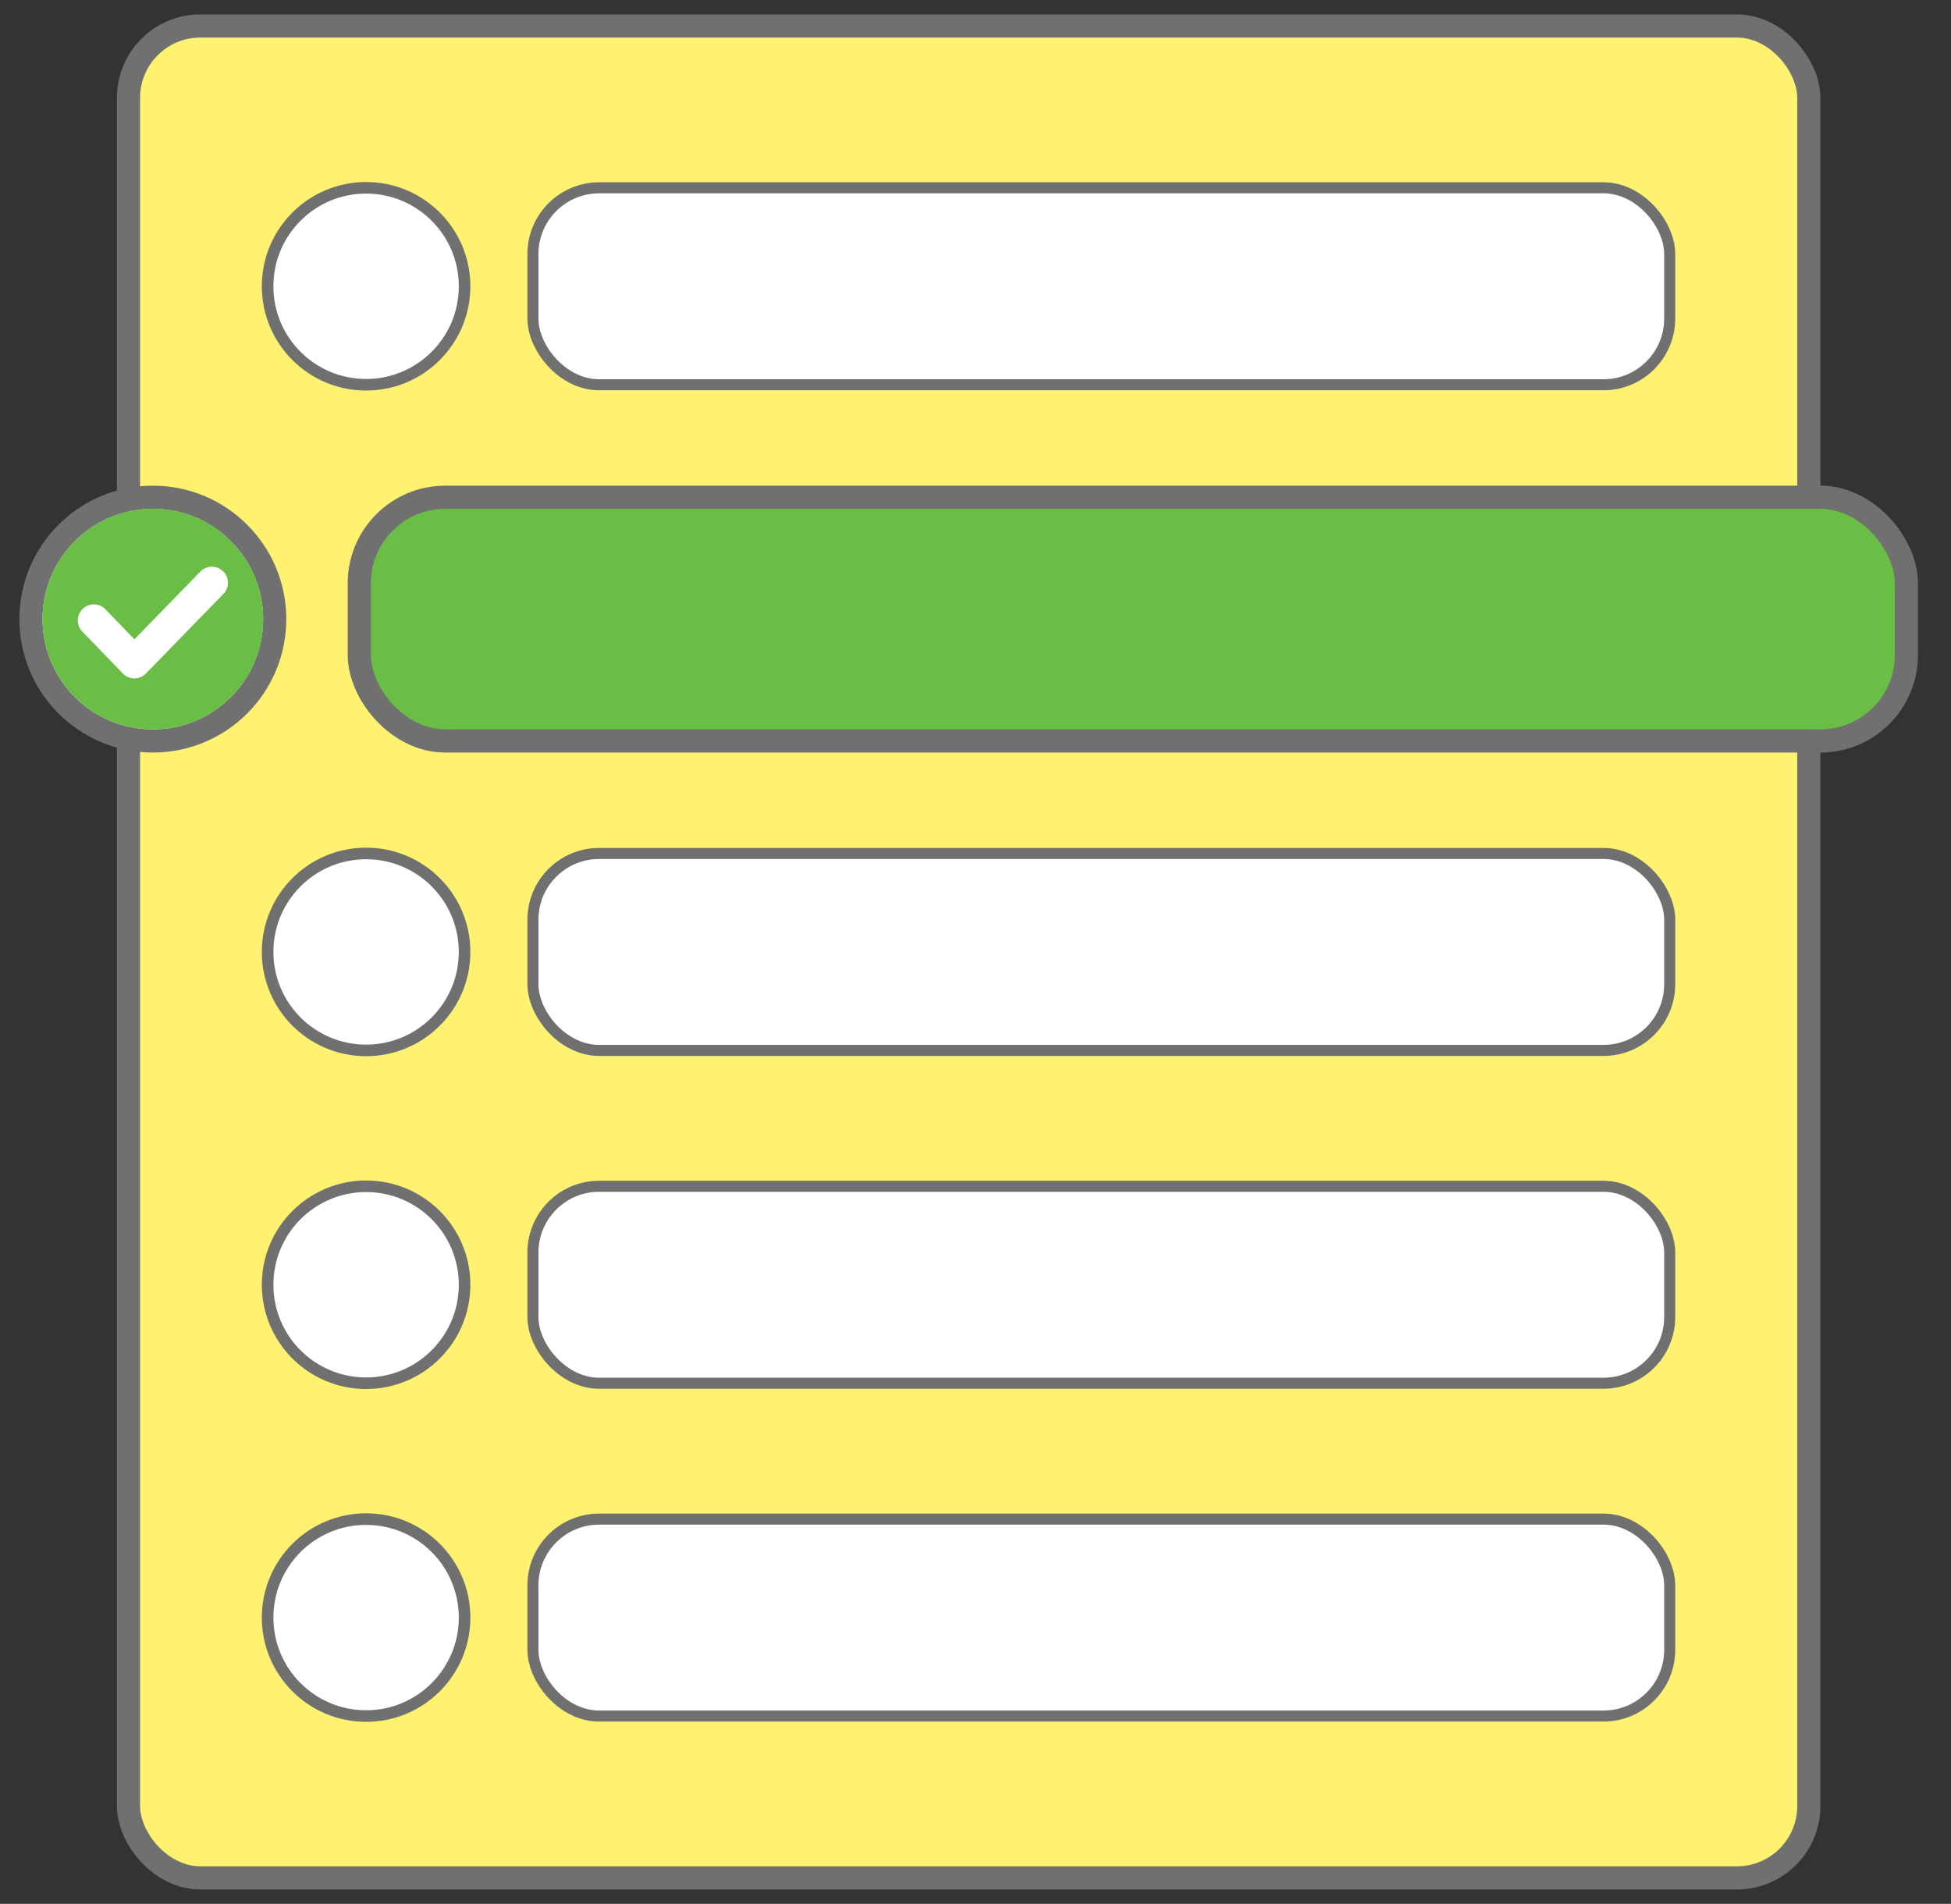
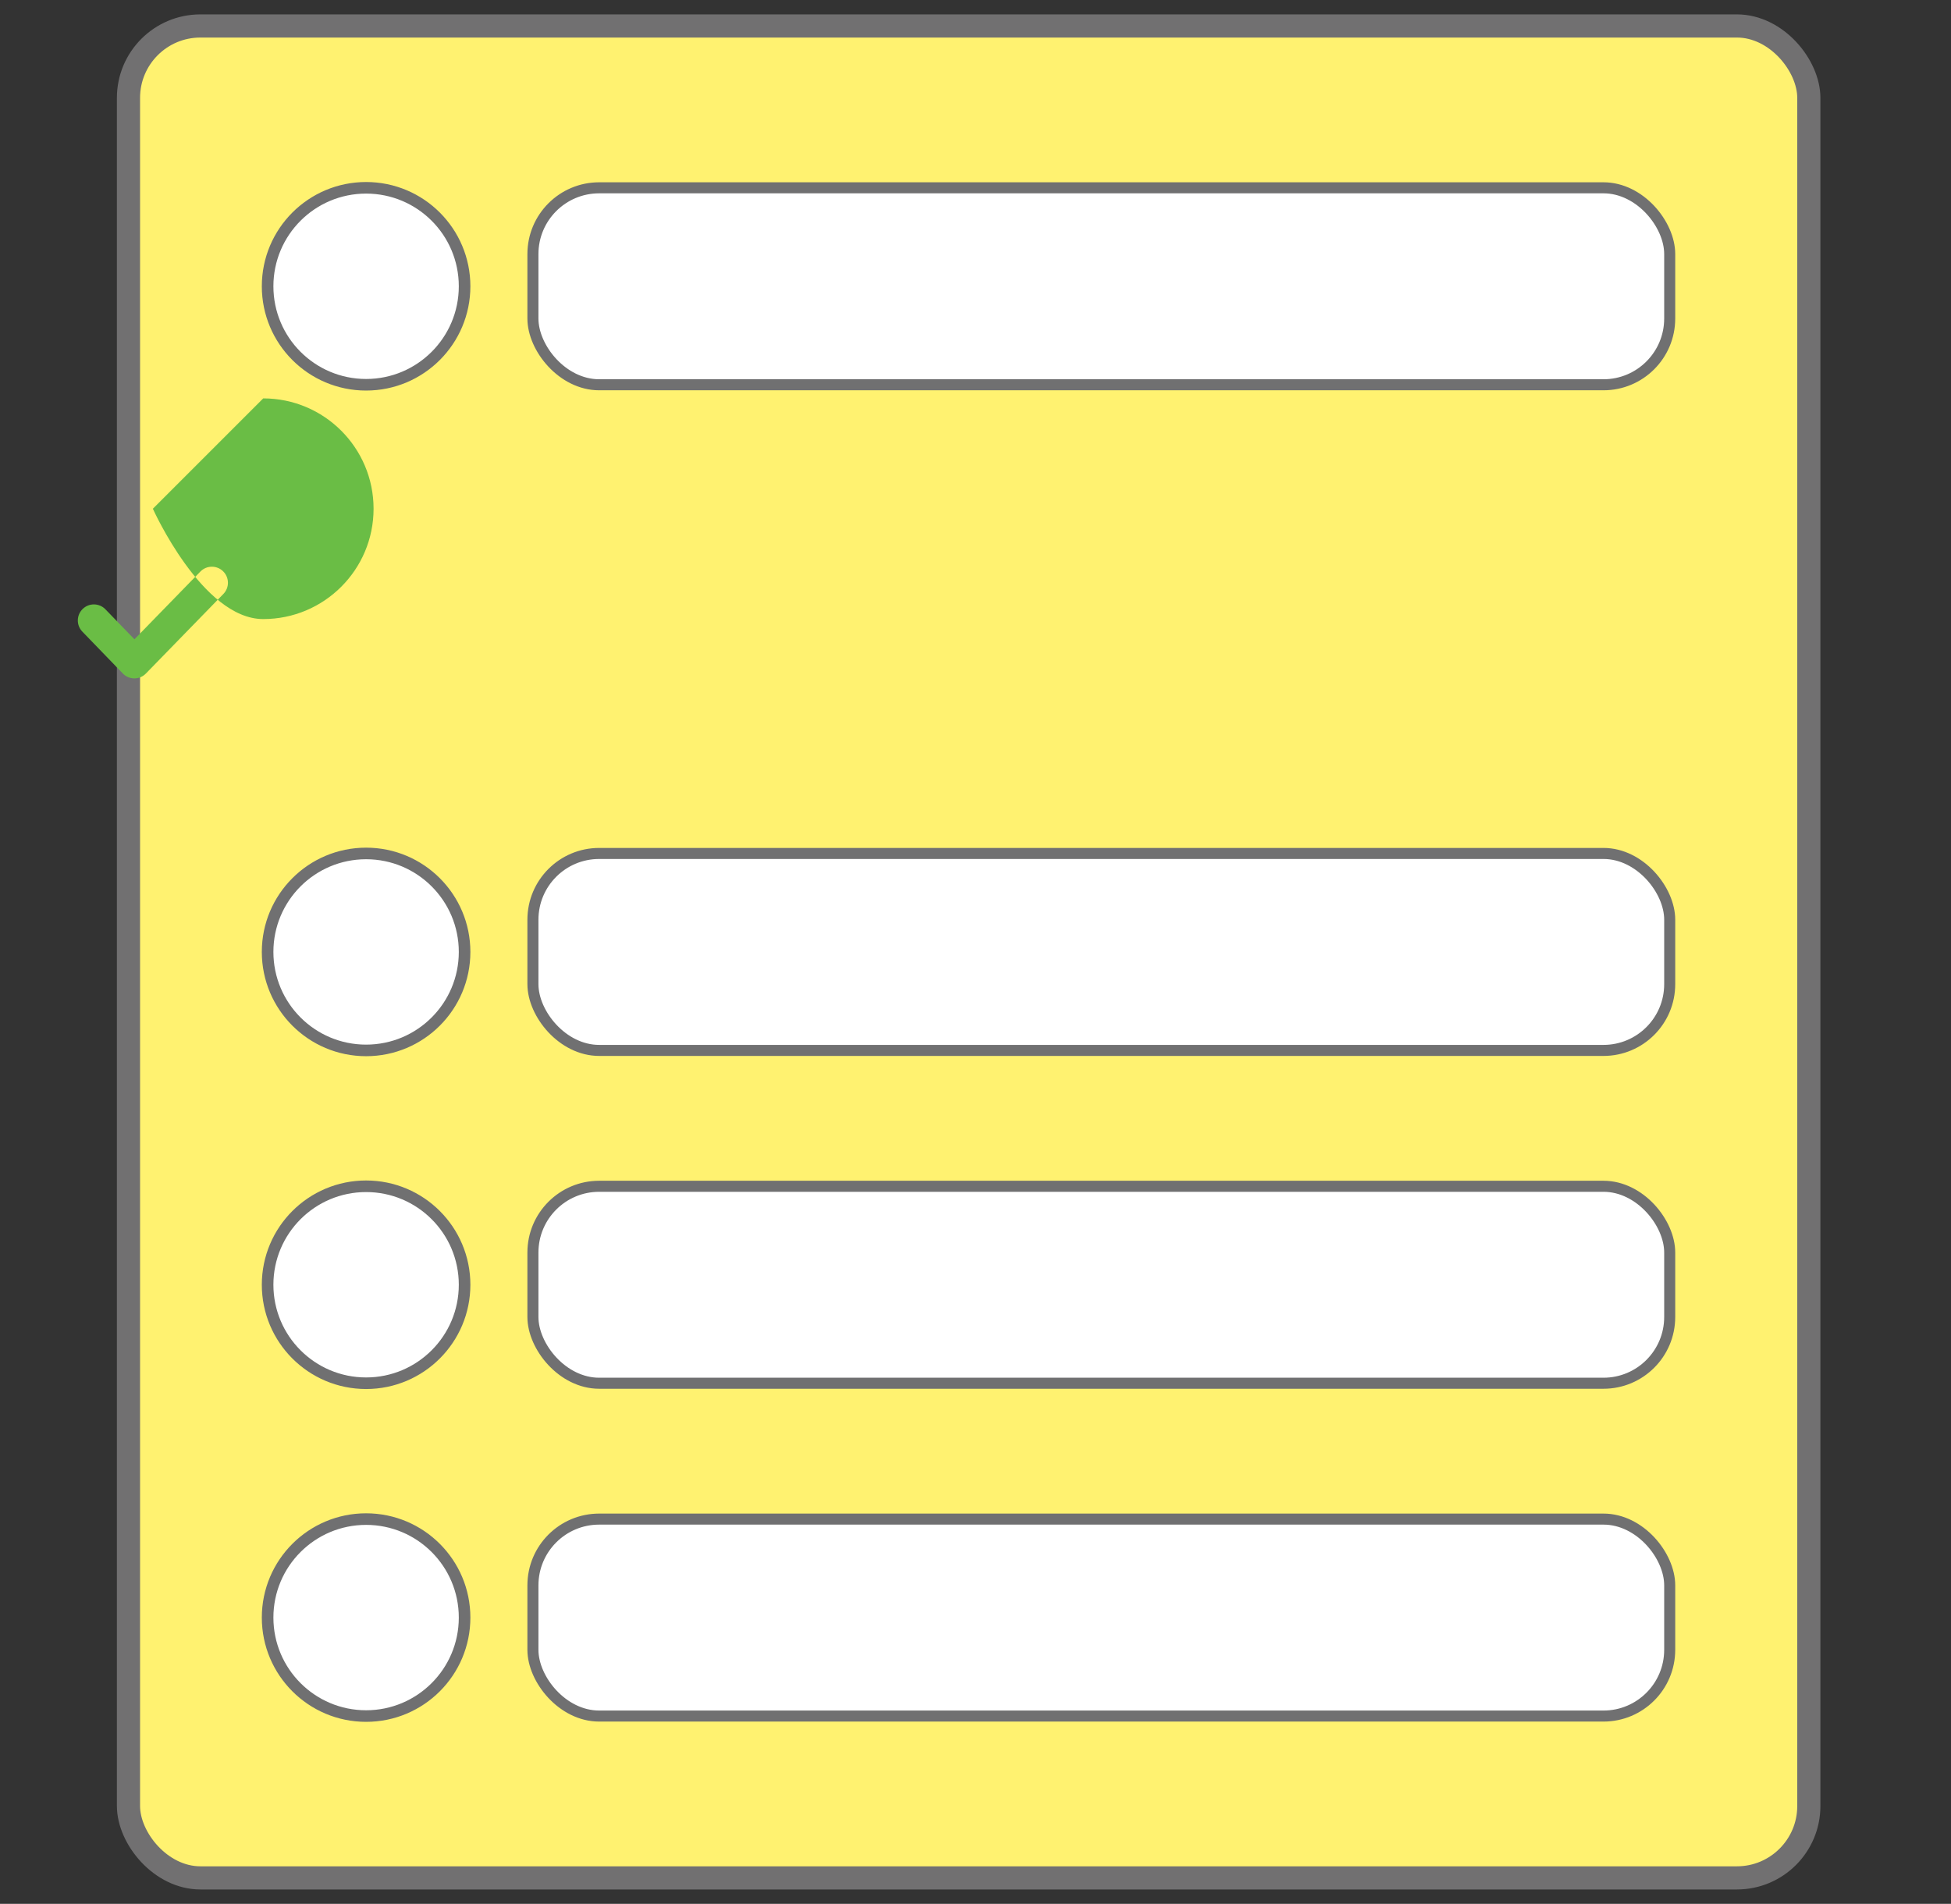
<svg xmlns="http://www.w3.org/2000/svg" id="Layer_3" viewBox="0 0 337.033 328.921">
  <rect x="0" y="0" width="337.033" height="328.921" fill="#333333" stroke="none" />
  <g id="Layer_1">
    <rect x="22.195" y="4.487" width="290.278" height="319.946" rx="12.421" ry="12.421" style="fill:#fff270; stroke:#717071; stroke-miterlimit:10; stroke-width:4px;" />
  </g>
  <g id="Layer_2">
    <circle cx="63.243" cy="49.46" r="17.014" style="fill:#fff; stroke:#707071; stroke-miterlimit:10; stroke-width:2px;" />
    <rect x="92.062" y="32.447" width="196.378" height="34.028" rx="11.443" ry="11.443" style="fill:#fff; stroke:#707071; stroke-miterlimit:10; stroke-width:1.907px;" />
    <circle cx="63.243" cy="164.46" r="17.014" style="fill:#fff; stroke:#707071; stroke-miterlimit:10; stroke-width:2px;" />
    <rect x="92.062" y="147.447" width="196.378" height="34.028" rx="11.443" ry="11.443" style="fill:#fff; stroke:#707071; stroke-miterlimit:10; stroke-width:1.907px;" />
    <circle cx="63.243" cy="221.96" r="17.014" style="fill:#fff; stroke:#707071; stroke-miterlimit:10; stroke-width:2px;" />
    <rect x="92.062" y="204.947" width="196.378" height="34.028" rx="11.443" ry="11.443" style="fill:#fff; stroke:#707071; stroke-miterlimit:10; stroke-width:1.907px;" />
    <circle cx="63.243" cy="279.46" r="17.014" style="fill:#fff; stroke:#707071; stroke-miterlimit:10; stroke-width:2px;" />
    <rect x="92.062" y="262.447" width="196.378" height="34.028" rx="11.443" ry="11.443" style="fill:#fff; stroke:#707071; stroke-miterlimit:10; stroke-width:1.907px;" />
-     <circle cx="26.402" cy="106.96" r="21.054" style="fill:#fff; stroke:#707071; stroke-miterlimit:10; stroke-width:4px;" />
-     <rect x="62.065" y="85.906" width="267.256" height="42.108" rx="14.849" ry="14.849" style="fill:#6abd45; stroke:#707071; stroke-miterlimit:10; stroke-width:4px;" />
-     <path d="m26.408,87.891c-10.528,0-19.063,8.535-19.063,19.063s8.535,19.063,19.063,19.063,19.063-8.535,19.063-19.063-8.535-19.063-19.063-19.063Zm12.178,14.727l-13.386,13.748c-.522.536-1.239.839-1.987.839h-.005c-.75-.001-1.468-.307-1.989-.846l-6.995-7.236c-1.065-1.101-1.035-2.857.067-3.922,1.101-1.065,2.857-1.035,3.922.067l5.008,5.18,11.392-11.7c1.068-1.097,2.825-1.121,3.922-.052,1.098,1.069,1.121,2.825.052,3.922h0Z" style="fill:#6abd45;" />
+     <path d="m26.408,87.891s8.535,19.063,19.063,19.063,19.063-8.535,19.063-19.063-8.535-19.063-19.063-19.063Zm12.178,14.727l-13.386,13.748c-.522.536-1.239.839-1.987.839h-.005c-.75-.001-1.468-.307-1.989-.846l-6.995-7.236c-1.065-1.101-1.035-2.857.067-3.922,1.101-1.065,2.857-1.035,3.922.067l5.008,5.18,11.392-11.7c1.068-1.097,2.825-1.121,3.922-.052,1.098,1.069,1.121,2.825.052,3.922h0Z" style="fill:#6abd45;" />
  </g>
</svg>